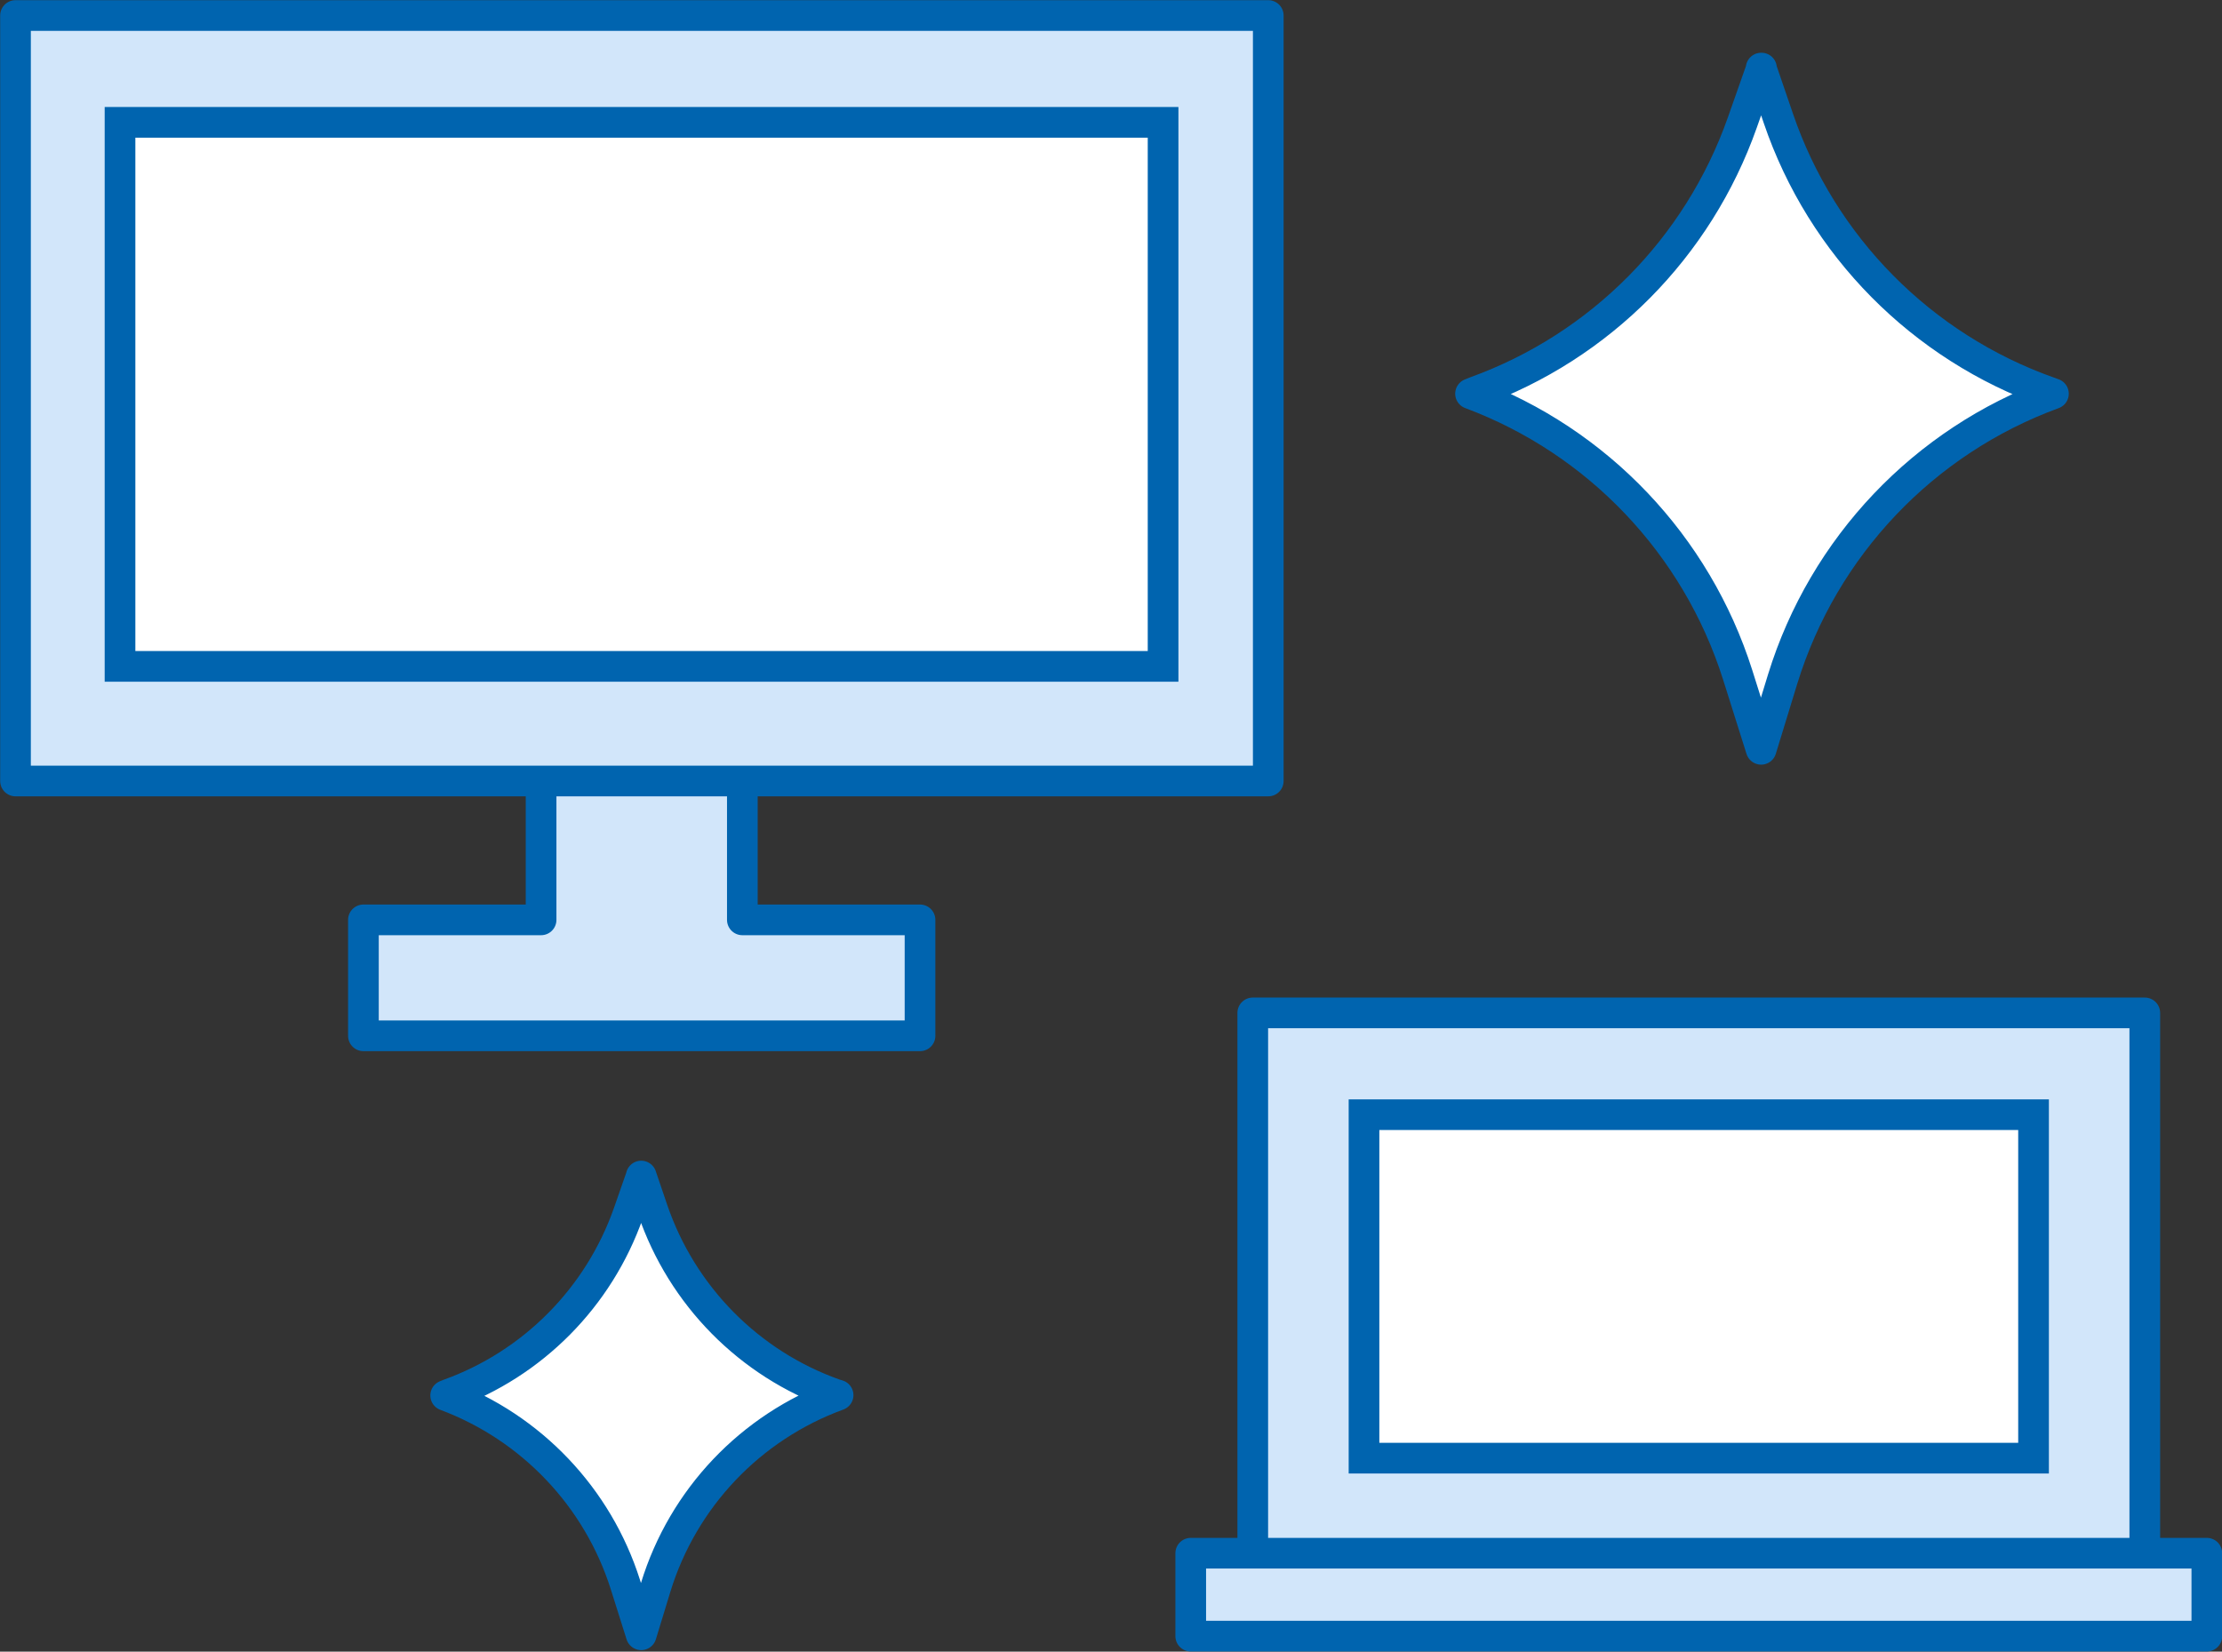
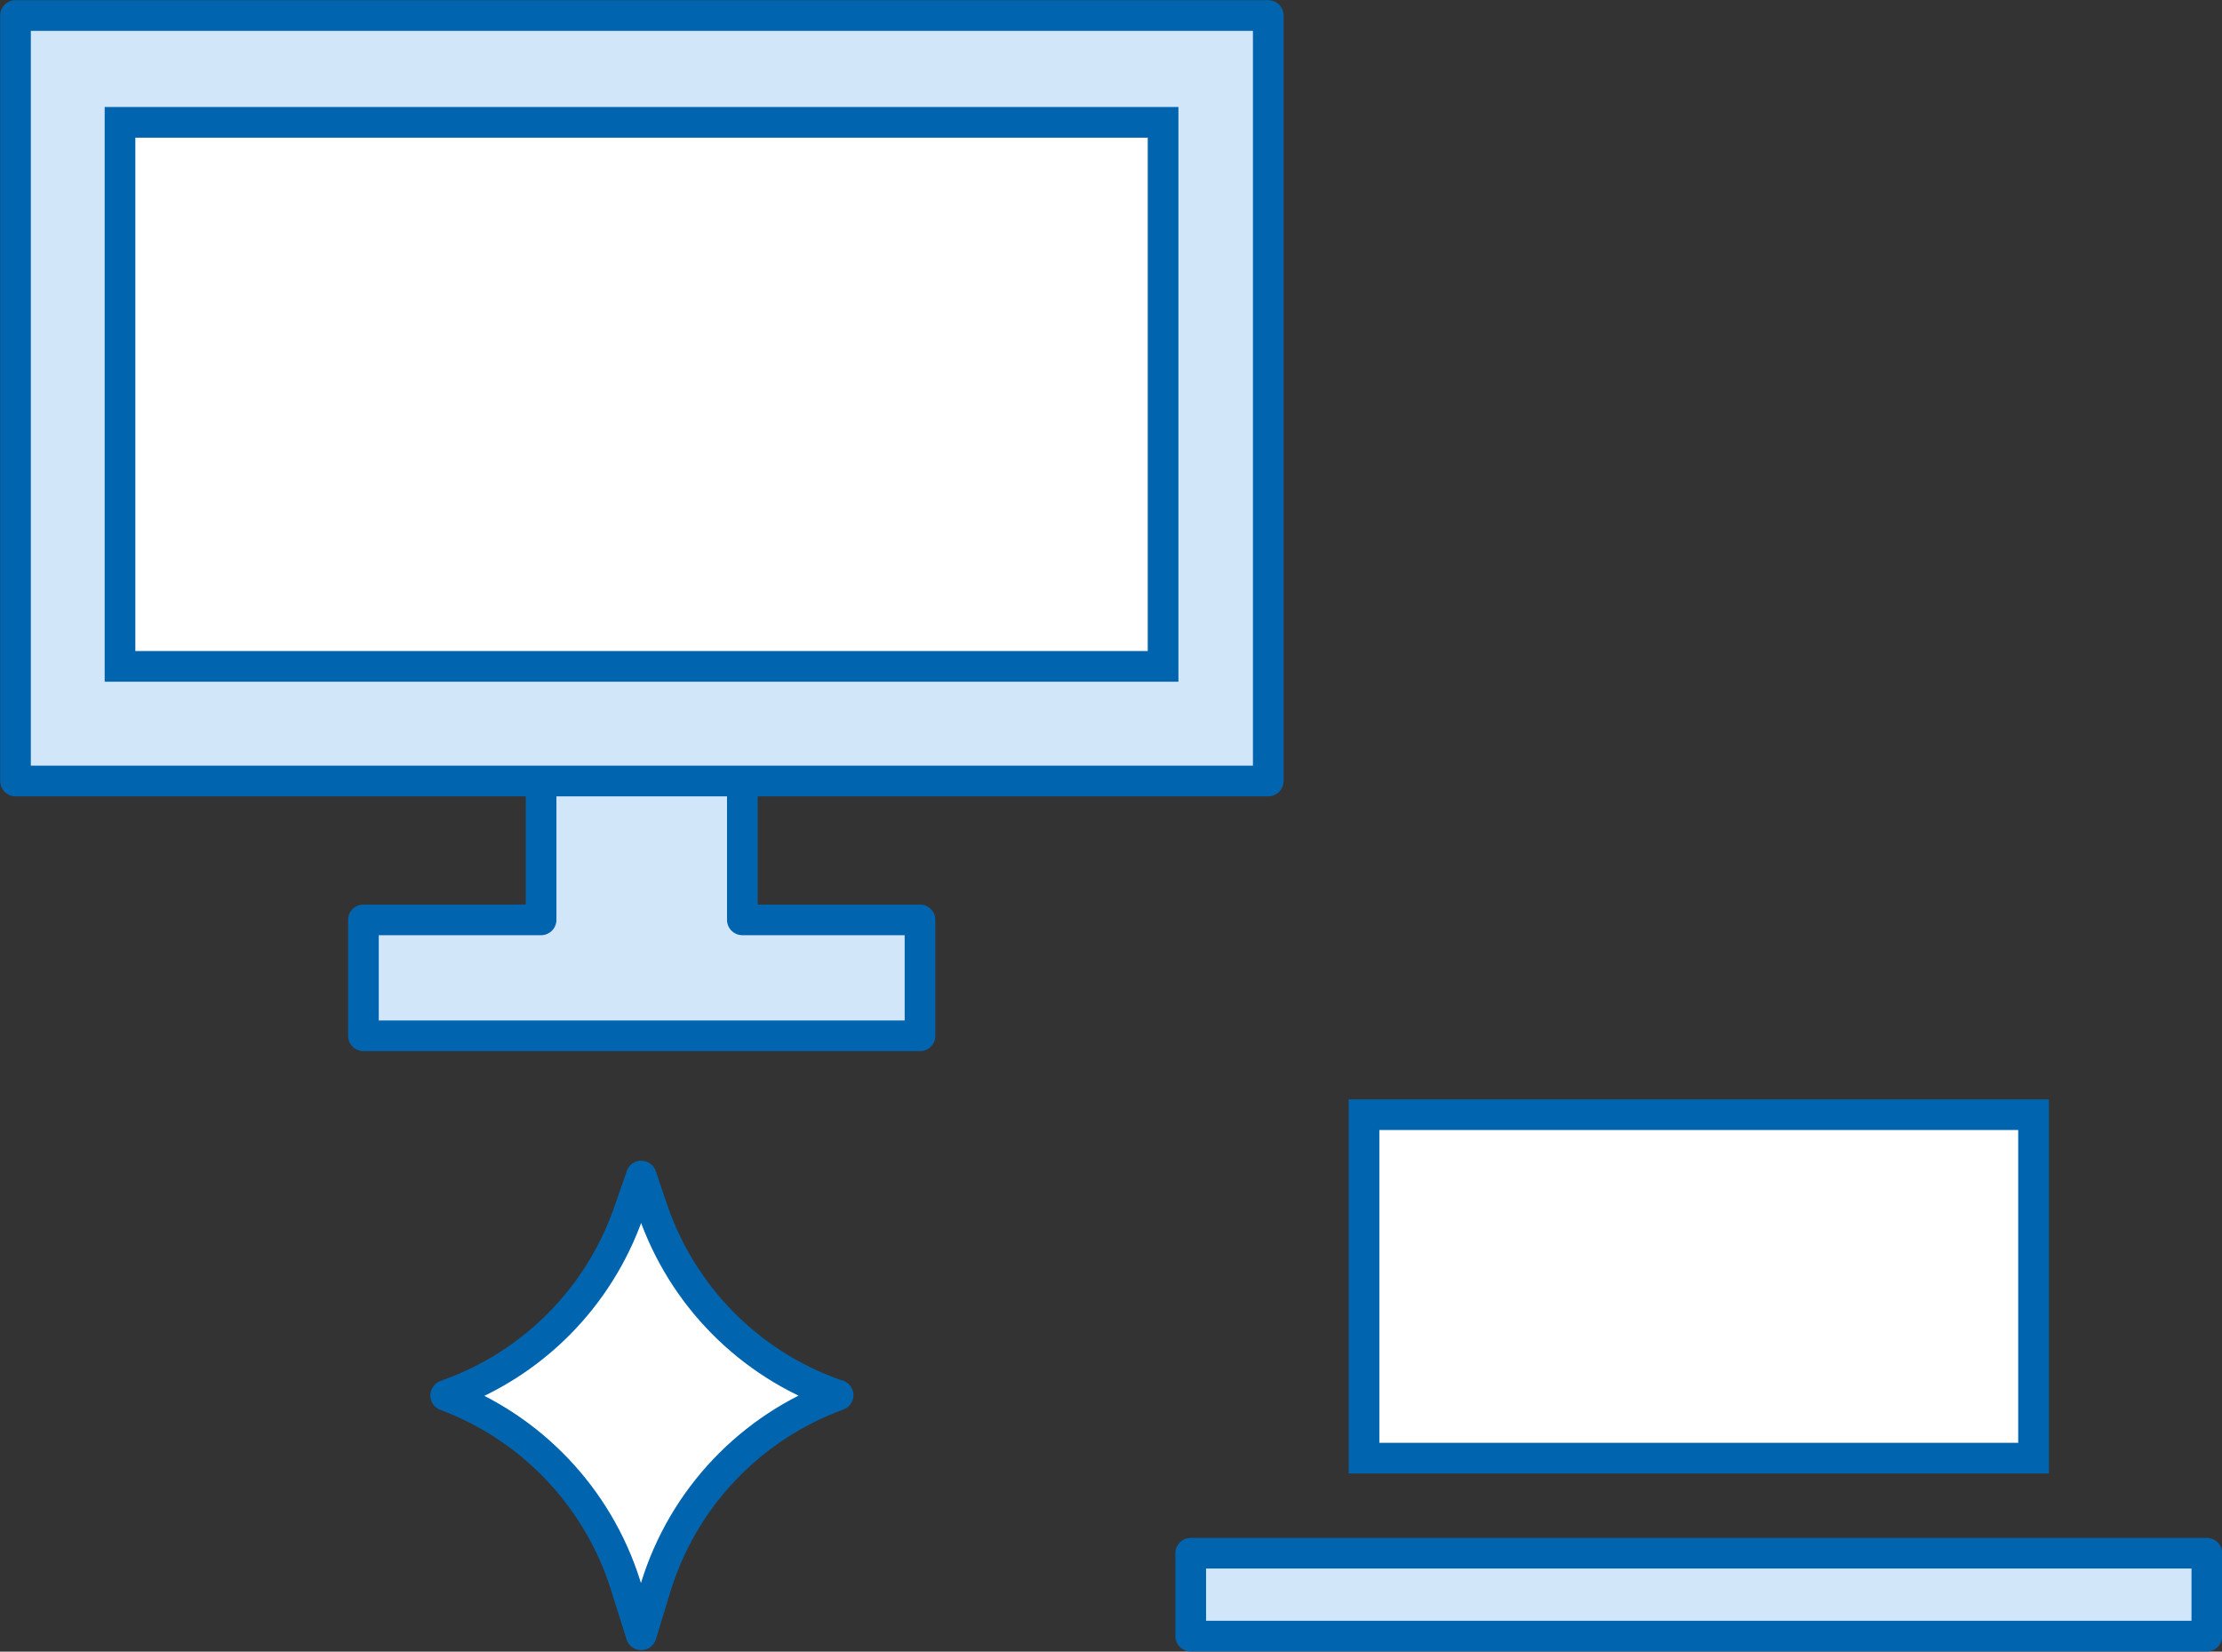
<svg xmlns="http://www.w3.org/2000/svg" id="b" data-name="レイヤー 2" viewBox="0 0 65.91 49">
  <rect x="0" y="0" width="65.91" height="49" fill="#333333" stroke="none" />
  <g id="c" data-name="contenst">
    <g>
      <g>
        <polyline points="16.05 23.23 16.05 27.29 10.78 27.29 10.78 30.73 27.29 30.73 27.29 27.29 22.02 27.29 22.02 23.23" fill="#d2e6fa" stroke="#0064af" stroke-linecap="round" stroke-linejoin="round" stroke-width=".91" />
        <rect x=".46" y=".46" width="37.16" height="22.71" fill="#d2e6fa" stroke="#0064af" stroke-linecap="round" stroke-linejoin="round" stroke-width=".91" />
        <rect x="10.96" y="-3.76" width="16.14" height="30.94" transform="translate(30.74 -7.33) rotate(90)" fill="#fff" stroke="#0064af" stroke-miterlimit="10" stroke-width=".91" />
      </g>
      <g>
-         <rect x="37.16" y="30.05" width="26.46" height="16.17" fill="#d2e6fa" stroke="#0064af" stroke-linecap="round" stroke-linejoin="round" stroke-width=".91" />
        <rect x="45.29" y="28.23" width="10.19" height="19.86" transform="translate(88.55 -12.22) rotate(90)" fill="#fff" stroke="#0064af" stroke-miterlimit="10" stroke-width=".91" />
        <rect x="35.32" y="46.08" width="30.14" height="2.46" fill="#d2e6fa" stroke="#0064af" stroke-linecap="round" stroke-linejoin="round" stroke-width=".91" />
      </g>
-       <path d="M52.25,2.02l-.57,1.62c-1.31,3.71-4.21,6.64-7.91,7.98l-.15.06h0c3.78,1.41,6.7,4.49,7.92,8.33l.7,2.22.64-2.09c1.21-3.92,4.18-7.05,8.03-8.46h0s-.14-.05-.14-.05c-3.77-1.34-6.73-4.33-8.02-8.12l-.51-1.49Z" fill="#fff" stroke="#0064af" stroke-linecap="round" stroke-linejoin="round" stroke-width=".91" />
      <path d="M19.02,34.9l-.38,1.09c-.88,2.5-2.83,4.47-5.32,5.37l-.1.04h0c2.54.95,4.51,3.02,5.33,5.61l.47,1.49.43-1.41c.81-2.64,2.81-4.75,5.41-5.7h0s-.1-.03-.1-.03c-2.54-.9-4.53-2.92-5.4-5.47l-.34-1Z" fill="#fff" stroke="#0064af" stroke-linecap="round" stroke-linejoin="round" stroke-width=".91" />
    </g>
  </g>
</svg>